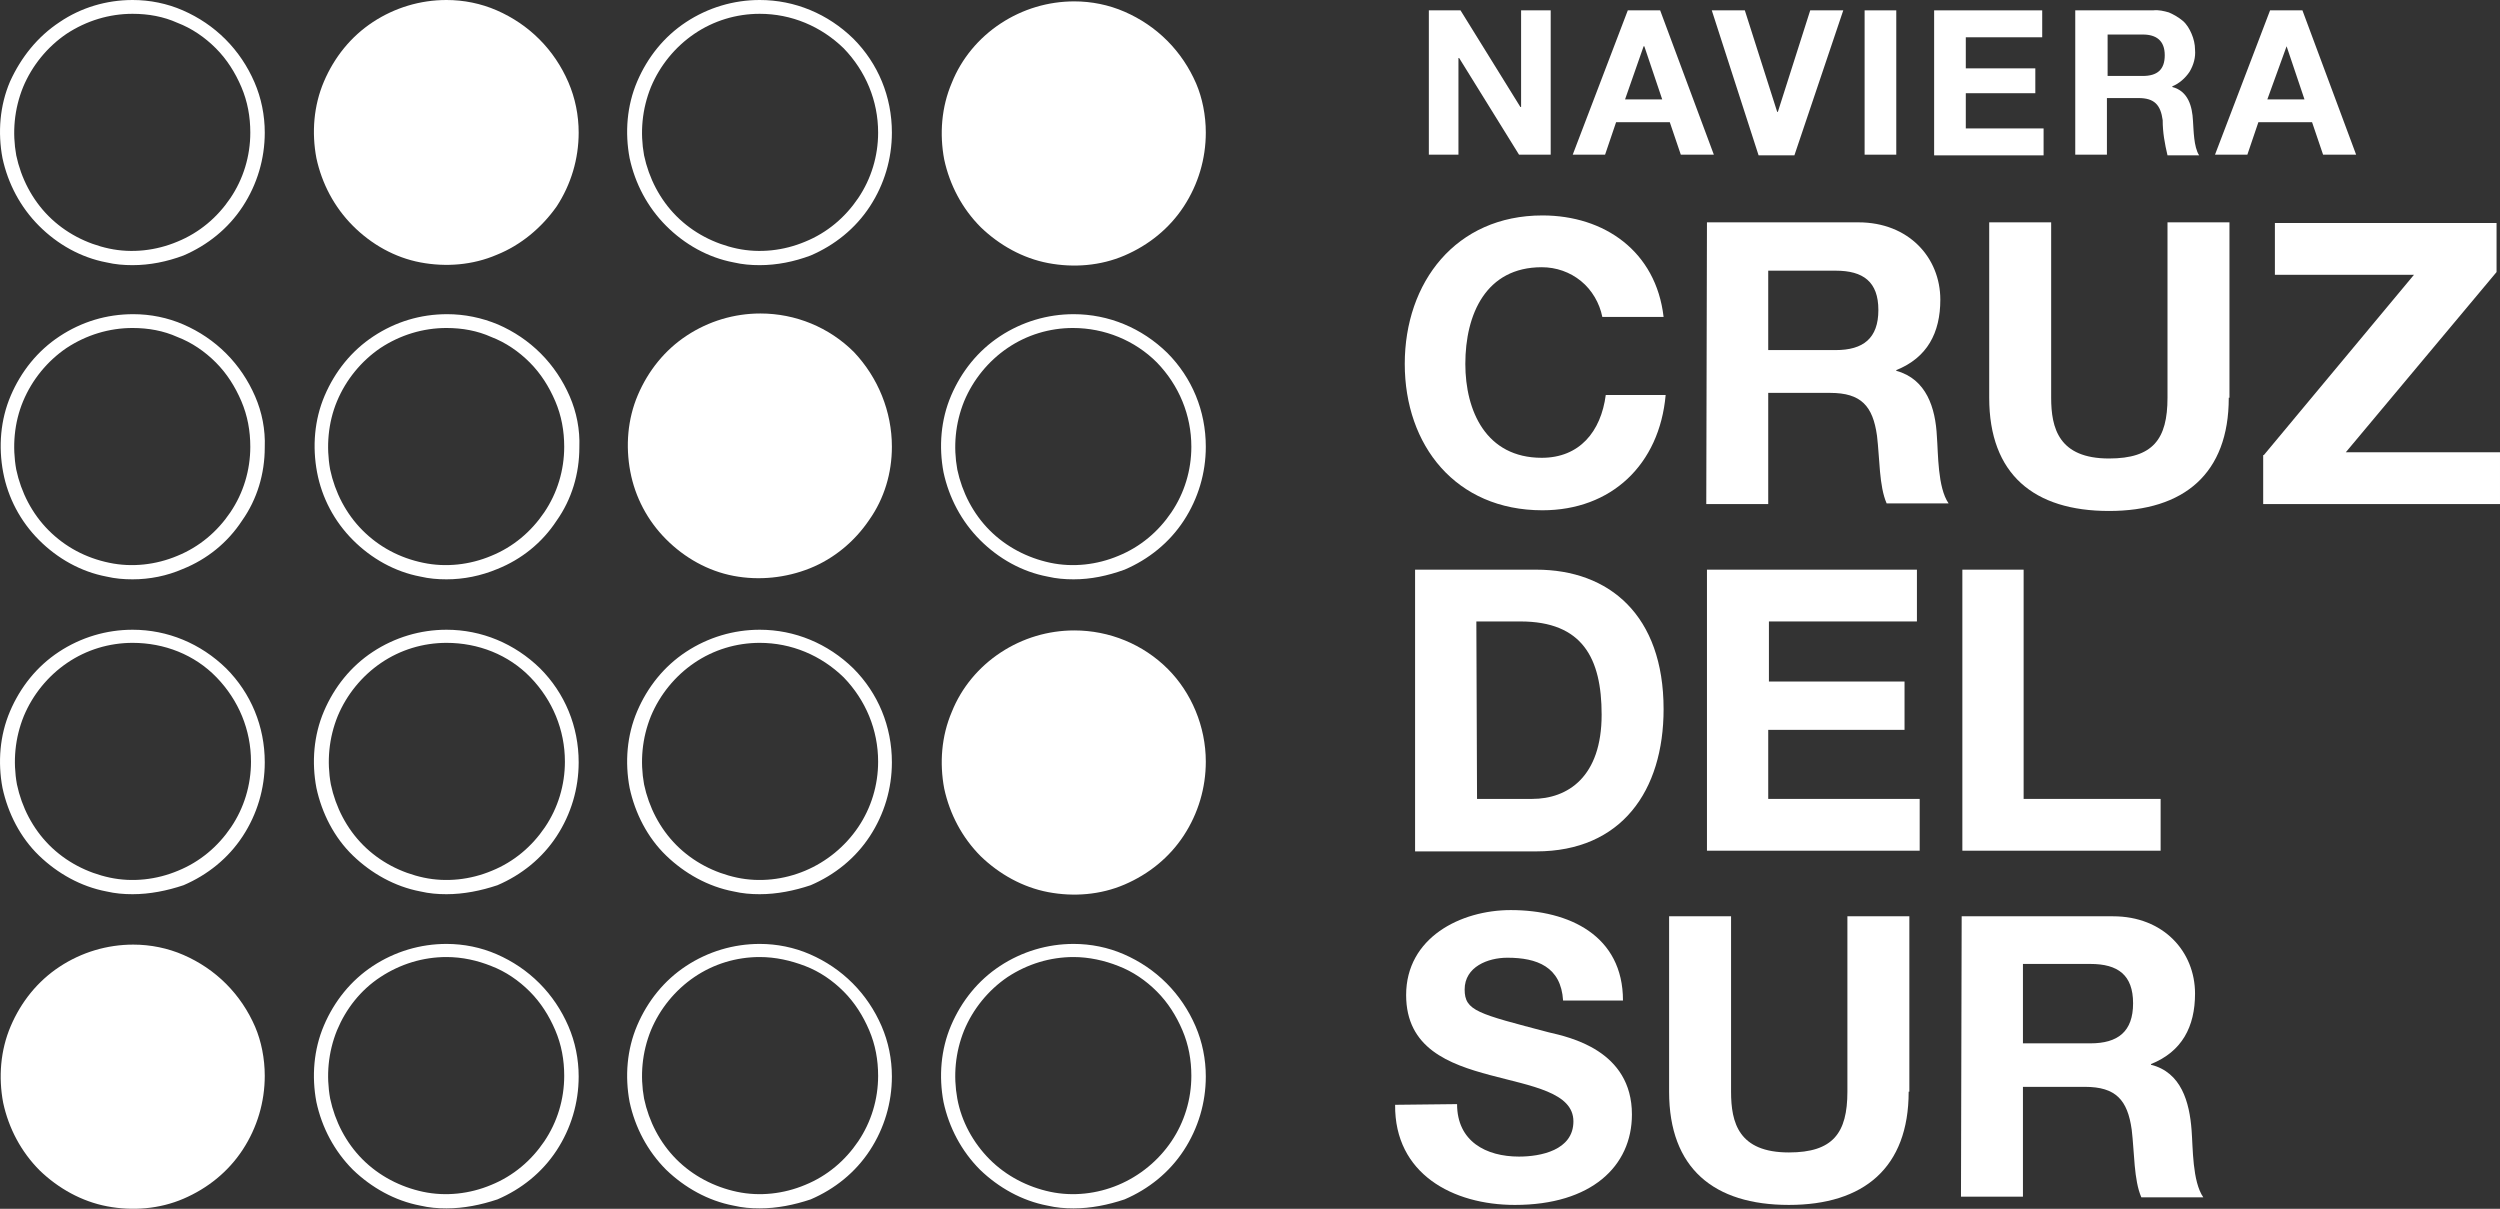
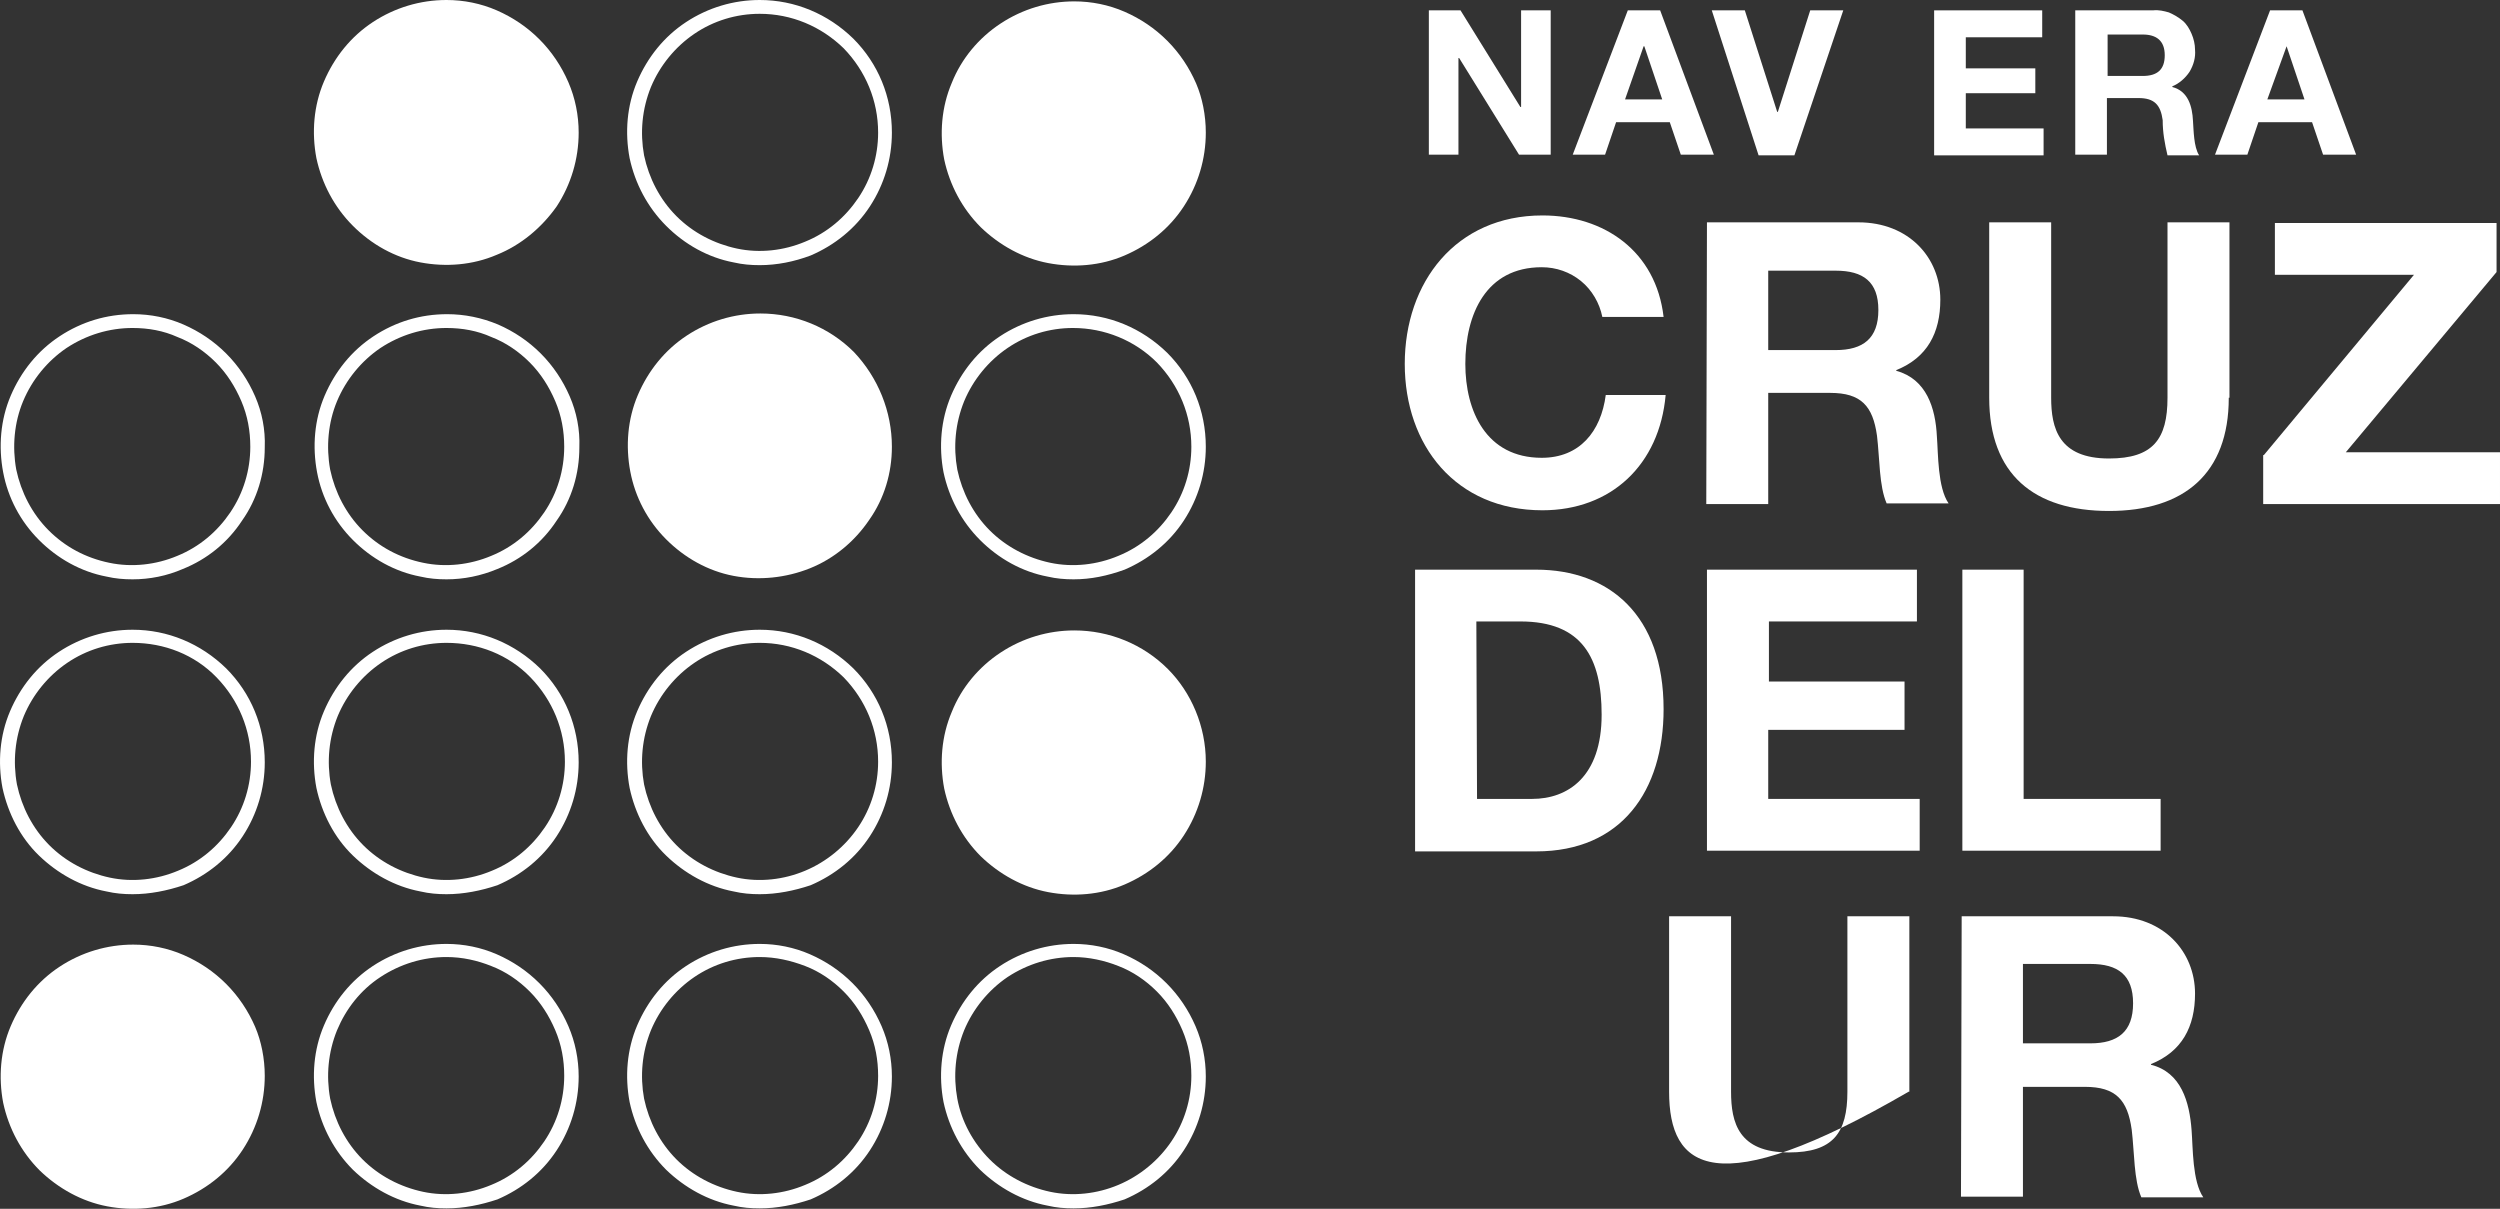
<svg xmlns="http://www.w3.org/2000/svg" width="637" height="308" viewBox="0 0 637 308" fill="none">
  <rect x="0" y="0" width="637" height="308" fill="#333333" stroke="none" />
  <g clip-path="url(#clip0_413_312)">
    <path d="M227.255 113.833C227.255 120.519 225.325 127.029 221.466 132.483C217.783 137.937 212.521 142.336 206.382 144.799C200.243 147.262 193.402 147.966 186.912 146.734C180.422 145.502 174.458 142.16 169.722 137.409C164.986 132.659 161.829 126.677 160.601 120.167C159.373 113.657 159.899 106.796 162.53 100.638C165.162 94.48 169.371 89.202 174.984 85.507C180.597 81.812 187.087 79.877 193.753 79.877C202.698 79.877 211.293 83.396 217.608 89.73C223.747 96.239 227.255 104.86 227.255 113.833Z" fill="white" />
    <path d="M147.446 33.78C147.446 40.466 145.516 46.976 141.833 52.606C137.974 58.06 132.712 62.459 126.573 64.922C120.434 67.561 113.593 68.089 107.103 66.857C100.613 65.626 94.649 62.283 89.913 57.532C85.177 52.782 82.02 46.8 80.617 40.29C79.389 33.78 79.915 26.919 82.546 20.761C85.177 14.603 89.387 9.325 95 5.63C100.613 1.935 107.103 0 113.768 0C118.153 0 122.538 0.88 126.573 2.639C130.607 4.398 134.291 6.862 137.448 10.029C140.605 13.195 143.061 16.89 144.815 20.937C146.569 24.983 147.446 29.382 147.446 33.78Z" fill="white" />
    <path d="M307.239 33.78C307.239 40.466 305.31 46.976 301.626 52.606C297.943 58.236 292.681 62.458 286.541 65.097C280.402 67.737 273.561 68.264 267.071 67.033C260.582 65.801 254.618 62.458 249.882 57.884C245.146 53.133 241.989 47.151 240.585 40.642C239.358 34.132 239.884 27.27 242.515 21.112C244.97 14.955 249.356 9.676 254.969 5.982C260.582 2.287 267.072 0.352 273.737 0.352C278.122 0.352 282.507 1.231 286.541 2.991C290.576 4.75 294.259 7.213 297.417 10.38C300.574 13.547 303.029 17.242 304.784 21.288C306.362 24.983 307.239 29.382 307.239 33.78Z" fill="white" />
    <path d="M67.46 274.114C67.46 280.8 65.531 287.31 61.847 292.94C58.163 298.57 52.901 302.792 46.762 305.431C40.623 308.07 33.782 308.598 27.292 307.367C20.802 306.135 14.838 302.792 10.102 298.218C5.367 293.467 2.209 287.485 0.806 280.976C-0.422 274.466 0.104 267.604 2.736 261.446C5.367 255.289 9.576 250.01 15.189 246.316C20.802 242.621 27.292 240.686 33.958 240.686C38.343 240.686 42.728 241.565 46.762 243.325C50.797 245.084 54.48 247.547 57.637 250.714C60.794 253.881 63.25 257.576 65.004 261.622C66.583 265.317 67.46 269.716 67.46 274.114Z" fill="white" />
    <path d="M307.239 194.061C307.239 200.747 305.31 207.257 301.626 212.887C297.943 218.517 292.681 222.74 286.541 225.379C280.402 228.018 273.561 228.546 267.071 227.314C260.582 226.082 254.618 222.74 249.882 218.165C245.146 213.415 241.989 207.433 240.585 200.923C239.358 194.413 239.884 187.552 242.515 181.394C244.97 175.236 249.356 169.958 254.969 166.263C260.582 162.568 267.072 160.633 273.737 160.633C282.683 160.633 291.277 164.152 297.592 170.485C303.556 176.467 307.239 185.088 307.239 194.061Z" fill="white" />
-     <path d="M33.784 67.561C31.503 67.561 29.399 67.385 27.118 66.857C20.628 65.626 14.665 62.283 9.929 57.532C5.193 52.782 2.035 46.8 0.632 40.29C-0.596 33.78 -0.069 26.919 2.562 20.761C5.368 14.603 9.578 9.325 15.191 5.63C20.628 1.935 27.118 0 33.784 0C38.169 0 42.554 0.88 46.588 2.639C50.623 4.398 54.306 6.862 57.463 10.029C60.621 13.195 63.076 16.89 64.83 20.937C66.585 24.983 67.462 29.382 67.462 33.78C67.462 40.466 65.532 46.976 61.849 52.606C58.165 58.236 52.903 62.459 46.764 65.098C42.554 66.681 38.169 67.561 33.784 67.561ZM33.784 3.519C27.82 3.519 22.032 5.278 16.945 8.621C12.034 11.964 8.175 16.714 5.894 22.168C3.614 27.799 3.088 33.78 4.14 39.586C5.368 45.392 8.175 50.847 12.384 55.069C16.594 59.292 22.032 62.107 27.82 63.338C33.608 64.57 39.748 63.866 45.185 61.579C50.798 59.292 55.359 55.421 58.691 50.495C62.024 45.568 63.778 39.762 63.778 33.78C63.778 29.734 63.076 25.863 61.498 22.168C59.919 18.474 57.814 15.131 55.008 12.316C52.201 9.501 48.869 7.214 45.185 5.806C41.677 4.223 37.818 3.519 33.784 3.519Z" fill="white" />
    <path d="M193.577 67.561C191.296 67.561 189.192 67.385 186.911 66.857C180.421 65.626 174.458 62.283 169.722 57.532C164.986 52.782 161.828 46.8 160.425 40.29C159.197 33.78 159.724 26.919 162.355 20.761C164.986 14.603 169.195 9.325 174.808 5.63C180.421 1.935 186.911 0 193.577 0C202.522 0 210.942 3.519 217.432 9.853C223.746 16.186 227.254 24.632 227.254 33.78C227.254 40.466 225.325 46.976 221.642 52.606C217.958 58.236 212.696 62.459 206.557 65.098C202.347 66.681 197.962 67.561 193.577 67.561ZM193.577 3.519C187.613 3.519 181.825 5.278 176.913 8.621C172.002 11.964 168.143 16.714 165.863 22.168C163.583 27.799 163.056 33.78 164.109 39.586C165.337 45.392 168.143 50.847 172.353 55.069C176.562 59.292 182 62.107 187.788 63.338C193.577 64.57 199.716 63.866 205.153 61.579C210.766 59.292 215.327 55.421 218.66 50.495C221.992 45.568 223.746 39.762 223.746 33.78C223.746 25.687 220.589 18.122 214.976 12.316C209.188 6.686 201.645 3.519 193.577 3.519Z" fill="white" />
    <path d="M33.782 147.614C31.502 147.614 29.397 147.438 27.117 146.91C20.627 145.678 14.663 142.335 9.927 137.585C5.191 132.835 2.034 126.853 0.806 120.343C-0.422 113.833 0.104 106.972 2.736 100.814C5.367 94.656 9.576 89.377 15.189 85.683C20.802 81.988 27.117 80.053 33.958 80.053C38.343 80.053 42.728 80.932 46.762 82.692C50.797 84.451 54.48 86.914 57.637 90.081C60.794 93.248 63.25 96.943 65.004 100.99C66.758 105.036 67.635 109.435 67.46 114.009C67.46 120.695 65.531 127.205 61.672 132.659C57.988 138.289 52.726 142.511 46.587 144.974C42.552 146.734 38.167 147.614 33.782 147.614ZM33.782 83.572C27.818 83.572 22.03 85.331 16.943 88.674C12.032 92.017 8.173 96.767 5.893 102.221C3.613 107.675 3.086 113.833 4.139 119.639C5.367 125.445 8.173 130.899 12.383 135.122C16.593 139.344 21.855 142.159 27.818 143.391C33.607 144.623 39.746 143.919 45.184 141.632C50.797 139.344 55.357 135.474 58.69 130.547C62.022 125.621 63.776 119.815 63.776 113.833C63.776 109.787 63.075 105.916 61.496 102.221C59.917 98.526 57.813 95.183 55.006 92.368C52.2 89.553 48.867 87.266 45.184 85.859C41.675 84.275 37.816 83.572 33.782 83.572Z" fill="white" />
    <path d="M113.767 147.614C111.486 147.614 109.381 147.438 107.101 146.91C100.611 145.678 94.647 142.335 89.912 137.585C85.176 132.835 82.018 126.853 80.79 120.343C79.563 113.833 80.089 106.972 82.72 100.814C85.351 94.656 89.561 89.377 95.174 85.683C100.787 81.988 107.101 80.053 113.942 80.053C118.327 80.053 122.712 80.932 126.922 82.692C130.956 84.451 134.64 86.914 137.797 90.081C140.954 93.248 143.41 96.943 145.164 100.99C146.918 105.036 147.795 109.435 147.62 114.009C147.62 120.695 145.69 127.205 141.831 132.659C138.148 138.289 132.886 142.511 126.747 144.974C122.537 146.734 118.152 147.614 113.767 147.614ZM113.767 83.572C107.803 83.572 102.014 85.331 96.928 88.674C92.016 92.017 88.157 96.767 85.877 102.221C83.597 107.675 83.071 113.833 84.123 119.639C85.351 125.445 88.157 130.899 92.367 135.122C96.577 139.344 101.839 142.159 107.803 143.391C113.591 144.623 119.73 143.919 125.168 141.632C130.781 139.344 135.341 135.474 138.674 130.547C142.007 125.621 143.761 119.815 143.761 113.833C143.761 109.787 143.059 105.916 141.481 102.221C139.902 98.526 137.797 95.183 134.991 92.368C132.184 89.553 128.851 87.266 125.168 85.859C121.66 84.275 117.801 83.572 113.767 83.572Z" fill="white" />
    <path d="M113.768 307.895C111.488 307.895 109.383 307.719 107.103 307.191C100.613 305.959 94.649 302.616 89.913 298.042C85.177 293.292 82.02 287.31 80.617 280.8C79.389 274.29 79.915 267.429 82.546 261.271C85.177 255.113 89.387 249.835 95 246.14C100.613 242.445 107.103 240.51 113.768 240.51C118.153 240.51 122.538 241.389 126.573 243.149C130.607 244.908 134.291 247.371 137.448 250.538C140.605 253.705 143.061 257.4 144.815 261.447C146.569 265.493 147.446 269.892 147.446 274.29C147.446 280.976 145.516 287.486 141.833 293.116C138.149 298.746 132.887 302.968 126.748 305.607C122.538 307.015 118.153 307.895 113.768 307.895ZM113.768 243.853C107.804 243.853 102.016 245.612 96.929 248.955C91.843 252.298 88.159 257.048 85.879 262.502C83.599 268.132 83.072 274.114 84.125 279.92C85.353 285.726 88.159 291.18 92.369 295.403C96.579 299.625 102.016 302.441 107.804 303.672C113.593 304.904 119.732 304.2 125.169 301.913C130.782 299.626 135.343 295.755 138.676 290.829C142.008 285.902 143.762 280.096 143.762 274.114C143.762 270.068 143.061 266.197 141.482 262.502C139.903 258.807 137.799 255.465 134.992 252.65C132.186 249.835 128.853 247.547 125.169 246.14C121.661 244.732 117.802 243.853 113.768 243.853Z" fill="white" />
    <path d="M193.577 307.895C191.296 307.895 189.192 307.719 186.911 307.191C180.421 305.959 174.458 302.616 169.722 298.042C164.986 293.292 161.828 287.31 160.425 280.8C159.197 274.29 159.724 267.429 162.355 261.271C164.986 255.113 169.195 249.835 174.808 246.14C180.421 242.445 186.911 240.51 193.577 240.51C197.962 240.51 202.347 241.389 206.381 243.149C210.416 244.908 214.099 247.371 217.256 250.538C220.414 253.705 222.869 257.4 224.623 261.447C226.377 265.493 227.254 269.892 227.254 274.29C227.254 280.976 225.325 287.486 221.642 293.116C217.958 298.746 212.696 302.968 206.557 305.607C202.347 307.015 197.962 307.895 193.577 307.895ZM193.577 243.853C187.613 243.853 181.825 245.612 176.913 248.955C172.002 252.298 168.143 257.048 165.863 262.502C163.583 268.132 163.056 274.114 164.109 279.92C165.337 285.726 168.143 291.18 172.353 295.403C176.562 299.625 182 302.441 187.788 303.672C193.577 304.904 199.716 304.2 205.153 301.913C210.766 299.626 215.327 295.755 218.66 290.829C221.992 285.902 223.746 280.096 223.746 274.114C223.746 270.068 223.045 266.197 221.466 262.502C219.887 258.807 217.783 255.465 214.976 252.65C212.17 249.835 208.837 247.547 205.153 246.14C201.47 244.732 197.611 243.853 193.577 243.853Z" fill="white" />
    <path d="M273.561 307.895C271.281 307.895 269.176 307.719 266.896 307.191C260.406 305.959 254.442 302.616 249.706 298.042C244.97 293.292 241.813 287.31 240.41 280.8C239.182 274.29 239.708 267.429 242.339 261.271C244.97 255.113 249.18 249.835 254.793 246.14C260.406 242.445 266.896 240.51 273.561 240.51C277.946 240.51 282.331 241.389 286.366 243.149C290.4 244.908 294.083 247.371 297.241 250.538C300.398 253.705 302.854 257.4 304.608 261.447C306.362 265.493 307.239 269.892 307.239 274.29C307.239 280.976 305.309 287.486 301.626 293.116C297.942 298.746 292.68 302.968 286.541 305.607C282.331 307.015 277.946 307.895 273.561 307.895ZM273.561 243.853C267.597 243.853 261.809 245.612 256.722 248.955C251.811 252.298 247.952 257.048 245.672 262.502C243.391 268.132 242.865 274.114 243.918 279.92C244.97 285.726 247.952 291.18 252.162 295.403C256.371 299.625 261.809 302.441 267.597 303.672C273.386 304.904 279.525 304.2 284.962 301.913C290.4 299.626 295.136 295.755 298.469 290.829C301.801 285.902 303.555 280.096 303.555 274.114C303.555 270.068 302.854 266.197 301.275 262.502C299.696 258.807 297.592 255.465 294.785 252.65C291.979 249.835 288.646 247.547 284.962 246.14C281.454 244.732 277.42 243.853 273.561 243.853Z" fill="white" />
    <path d="M33.784 227.842C31.503 227.842 29.399 227.666 27.118 227.138C20.628 225.907 14.665 222.564 9.929 217.989C5.193 213.415 2.035 207.257 0.632 200.747C-0.596 194.237 -0.069 187.376 2.562 181.218C5.193 175.06 9.402 169.782 15.015 166.087C20.628 162.392 27.118 160.457 33.784 160.457C42.729 160.457 51.149 163.976 57.639 170.31C63.953 176.643 67.462 185.089 67.462 194.237C67.462 200.923 65.532 207.433 61.849 213.063C58.165 218.693 52.903 222.916 46.764 225.555C42.554 226.962 38.169 227.842 33.784 227.842ZM33.784 163.8C27.82 163.8 22.032 165.559 17.12 168.902C12.209 172.245 8.35 176.995 6.07 182.449C3.79 188.08 3.263 194.062 4.316 199.868C5.544 205.674 8.35 211.128 12.56 215.35C16.77 219.573 22.207 222.388 27.995 223.619C33.784 224.851 39.923 224.147 45.361 221.86C50.973 219.573 55.534 215.702 58.867 210.776C62.199 205.849 63.953 200.043 63.953 194.062C63.953 185.968 60.796 178.403 55.183 172.597C49.57 166.791 41.852 163.8 33.784 163.8Z" fill="white" />
    <path d="M113.768 227.842C111.488 227.842 109.383 227.666 107.103 227.138C100.613 225.907 94.649 222.564 89.913 217.989C85.177 213.415 82.02 207.257 80.617 200.747C79.389 194.237 79.915 187.376 82.546 181.218C85.177 175.06 89.387 169.782 95 166.087C100.613 162.392 107.103 160.457 113.768 160.457C122.714 160.457 131.133 163.976 137.623 170.31C143.938 176.643 147.446 185.089 147.446 194.237C147.446 200.923 145.516 207.433 141.833 213.063C138.149 218.693 132.887 222.916 126.748 225.555C122.538 226.962 118.153 227.842 113.768 227.842ZM113.768 163.8C107.804 163.8 102.016 165.559 97.105 168.902C92.193 172.245 88.335 176.995 86.054 182.449C83.774 188.08 83.248 194.062 84.3 199.868C85.528 205.674 88.334 211.128 92.544 215.35C96.754 219.573 102.191 222.388 107.98 223.619C113.768 224.851 119.907 224.147 125.345 221.86C130.958 219.573 135.518 215.702 138.851 210.776C142.184 205.849 143.938 200.043 143.938 194.062C143.938 185.968 140.78 178.403 135.168 172.597C129.555 166.791 121.837 163.8 113.768 163.8Z" fill="white" />
    <path d="M193.577 227.842C191.296 227.842 189.192 227.666 186.911 227.138C180.421 225.907 174.458 222.564 169.722 217.989C164.986 213.415 161.828 207.257 160.425 200.747C159.197 194.237 159.724 187.376 162.355 181.218C164.986 175.06 169.195 169.782 174.808 166.087C180.421 162.392 186.911 160.457 193.577 160.457C202.522 160.457 210.942 163.976 217.432 170.31C223.746 176.643 227.254 185.089 227.254 194.237C227.254 200.923 225.325 207.433 221.642 213.063C217.958 218.693 212.696 222.916 206.557 225.555C202.347 226.962 197.962 227.842 193.577 227.842ZM193.577 163.8C187.613 163.8 181.825 165.559 176.913 168.902C172.002 172.245 168.143 176.995 165.863 182.449C163.583 188.08 163.056 194.062 164.109 199.868C165.337 205.674 168.143 211.128 172.353 215.35C176.562 219.573 182 222.388 187.788 223.619C193.577 224.851 199.716 224.147 205.153 221.86C210.591 219.573 215.327 215.702 218.66 210.776C221.992 205.849 223.746 200.043 223.746 194.062C223.746 185.968 220.589 178.403 214.976 172.597C209.188 166.967 201.645 163.8 193.577 163.8Z" fill="white" />
    <path d="M408.273 80.757C407.571 77.238 405.642 73.895 402.835 71.608C400.029 69.321 396.521 68.089 392.837 68.089C378.629 68.089 373.367 80.053 373.367 92.721C373.367 104.684 378.629 116.648 392.837 116.648C402.484 116.648 407.922 109.963 409.15 100.638H424.41C422.831 118.408 410.553 130.02 393.013 130.02C370.912 130.02 357.932 113.481 357.932 92.721C357.932 71.96 370.912 54.894 393.013 54.894C408.799 54.894 421.954 64.042 423.884 80.757H408.273Z" fill="white" />
    <path d="M434.933 56.652H473.522C486.327 56.652 494.395 65.625 494.395 76.358C494.395 84.803 491.063 91.136 483.17 94.303V94.479C490.887 96.591 493.168 103.98 493.518 111.194C493.869 115.592 493.694 124.213 496.5 128.26H480.714C478.784 123.861 478.96 116.824 478.258 111.018C477.206 103.452 474.224 100.109 466.331 100.109H450.544V128.436H434.758L434.933 56.652ZM450.544 89.201H467.734C474.75 89.201 478.609 86.21 478.609 78.997C478.609 71.783 474.75 68.968 467.734 68.968H450.544V89.201Z" fill="white" />
    <path d="M567.891 101.341C567.891 120.694 556.489 130.195 537.37 130.195C518.251 130.195 506.85 120.87 506.85 101.341V56.652H522.636V101.341C522.636 109.082 524.565 116.824 537.37 116.824C548.596 116.824 552.279 111.897 552.279 101.341V56.652H568.066V101.341H567.891Z" fill="white" />
    <path d="M576.836 115.944L615.074 70.024H579.642V56.828H636.122V69.32L597.709 115.24H636.999V128.436H576.66V115.944H576.836Z" fill="white" />
    <path d="M360.562 145.15H391.434C410.027 145.15 423.884 156.762 423.884 180.69C423.884 201.451 413.184 216.934 391.434 216.934H360.562V145.15ZM376.349 203.562H390.381C399.502 203.562 408.097 197.932 408.097 182.098C408.097 167.671 403.186 158.346 387.399 158.346H376.174L376.349 203.562Z" fill="white" />
    <path d="M434.934 145.15H488.432V158.346H450.72V173.653H485.275V185.968H450.545V203.562H489.134V216.758H434.934V145.15Z" fill="white" />
    <path d="M499.834 145.15H515.62V203.562H550.526V216.758H500.009V145.15H499.834Z" fill="white" />
-     <path d="M371.263 281.328C371.263 290.828 378.63 294.699 387.049 294.699C392.487 294.699 400.906 293.116 400.906 285.726C400.906 278.337 390.206 276.753 379.682 273.938C369.158 271.123 358.283 267.077 358.283 253.529C358.283 238.926 372.14 231.889 384.944 231.889C399.854 231.889 413.535 238.398 413.535 254.937H398.275C397.749 246.316 391.61 244.028 384.067 244.028C379.156 244.028 373.192 246.316 373.192 252.122C373.192 257.576 376.525 258.28 394.591 263.03C399.854 264.262 415.815 267.604 415.815 283.967C415.815 297.162 405.466 307.015 385.997 307.015C370.21 307.015 355.301 299.098 355.476 281.504L371.263 281.328Z" fill="white" />
-     <path d="M486.328 278.16C486.328 297.514 474.927 307.014 455.808 307.014C436.688 307.014 425.287 297.69 425.287 278.16V233.472H441.074V278.16C441.074 286.078 443.003 293.643 455.808 293.643C467.033 293.643 470.717 288.717 470.717 278.16V233.472H486.503V278.16H486.328Z" fill="white" />
+     <path d="M486.328 278.16C436.688 307.014 425.287 297.69 425.287 278.16V233.472H441.074V278.16C441.074 286.078 443.003 293.643 455.808 293.643C467.033 293.643 470.717 288.717 470.717 278.16V233.472H486.503V278.16H486.328Z" fill="white" />
    <path d="M499.834 233.472H538.423C551.227 233.472 559.296 242.445 559.296 253.177C559.296 261.622 555.963 267.956 548.07 271.123V271.299C555.788 273.234 557.893 280.799 558.419 288.013C558.77 292.411 558.594 301.033 561.401 305.079H545.614C543.685 300.681 543.86 293.643 543.159 287.837C542.106 280.272 539.124 276.929 531.231 276.929H515.445V304.903H499.658L499.834 233.472ZM515.445 265.845H532.634C539.651 265.845 543.509 262.854 543.509 255.64C543.509 248.427 539.651 245.612 532.634 245.612H515.445V265.845Z" fill="white" />
    <path d="M364.07 2.639H372.139L387.399 27.27H387.575V2.639H395.117V39.41H387.048L371.788 14.778H371.613V39.41H364.07V2.639Z" fill="white" />
    <path d="M414.763 2.639H423.007L436.688 39.41H428.269L425.463 31.141H411.781L408.974 39.41H400.73L414.763 2.639ZM414.061 25.335H423.533L418.973 11.787H418.797L414.061 25.335Z" fill="white" />
    <path d="M457.211 39.586H448.09L436.162 2.639H444.582L452.826 28.502H453.001L461.245 2.639H469.664L457.211 39.586Z" fill="white" />
-     <path d="M483.17 2.639H475.102V39.41H483.17V2.639Z" fill="white" />
    <path d="M492.816 2.639H520.355V9.5H500.885V17.418H518.601V23.751H500.885V32.724H520.706V39.586H492.816V2.639Z" fill="white" />
    <path d="M528.775 2.64H548.596C549.999 2.464 551.403 2.816 552.63 3.167C553.858 3.695 555.086 4.399 556.139 5.279C557.191 6.158 557.893 7.39 558.419 8.622C558.945 9.853 559.296 11.261 559.296 12.668C559.471 14.604 558.945 16.539 557.893 18.298C556.84 19.882 555.262 21.289 553.507 21.993V22.169C557.542 23.224 558.594 27.095 558.77 30.79C558.945 33.077 558.945 37.476 560.348 39.587H552.28C551.578 36.596 551.052 33.781 551.052 30.614C550.526 26.743 548.947 24.984 544.913 24.984H536.844V39.411H528.775V2.64ZM537.019 19.354H545.965C549.649 19.354 551.578 17.77 551.578 14.076C551.578 10.381 549.473 8.797 545.965 8.797H537.019V19.354Z" fill="white" />
    <path d="M578.415 2.639H586.659L600.341 39.41H591.921L589.115 31.141H575.433L572.627 39.41H564.383L578.415 2.639ZM577.714 25.335H587.185L582.625 11.787L577.714 25.335Z" fill="white" />
    <path d="M273.561 147.614C271.281 147.614 269.176 147.438 266.896 146.91C260.406 145.678 254.442 142.335 249.706 137.585C244.97 132.835 241.813 126.853 240.41 120.343C239.182 113.833 239.708 106.972 242.339 100.814C244.97 94.656 249.18 89.377 254.793 85.683C260.406 81.988 266.896 80.053 273.561 80.053C282.507 80.053 290.926 83.572 297.416 89.905C303.731 96.239 307.239 104.684 307.239 113.833C307.239 120.519 305.309 127.029 301.626 132.659C297.942 138.289 292.68 142.511 286.541 145.15C282.156 146.734 277.946 147.614 273.561 147.614ZM273.386 83.572C267.422 83.572 261.634 85.331 256.722 88.674C251.811 92.017 247.952 96.767 245.672 102.221C243.391 107.851 242.865 113.833 243.918 119.639C245.146 125.445 247.952 130.899 252.162 135.122C256.371 139.344 261.809 142.159 267.597 143.391C273.386 144.623 279.525 143.919 284.962 141.632C290.575 139.344 295.136 135.474 298.469 130.547C301.801 125.621 303.555 119.815 303.555 113.833C303.555 105.74 300.398 98.174 294.785 92.368C289.172 86.738 281.454 83.572 273.386 83.572Z" fill="white" />
  </g>
  <defs>
    <clipPath id="clip0_413_312">
      <rect width="637" height="308" fill="white" />
    </clipPath>
  </defs>
</svg>